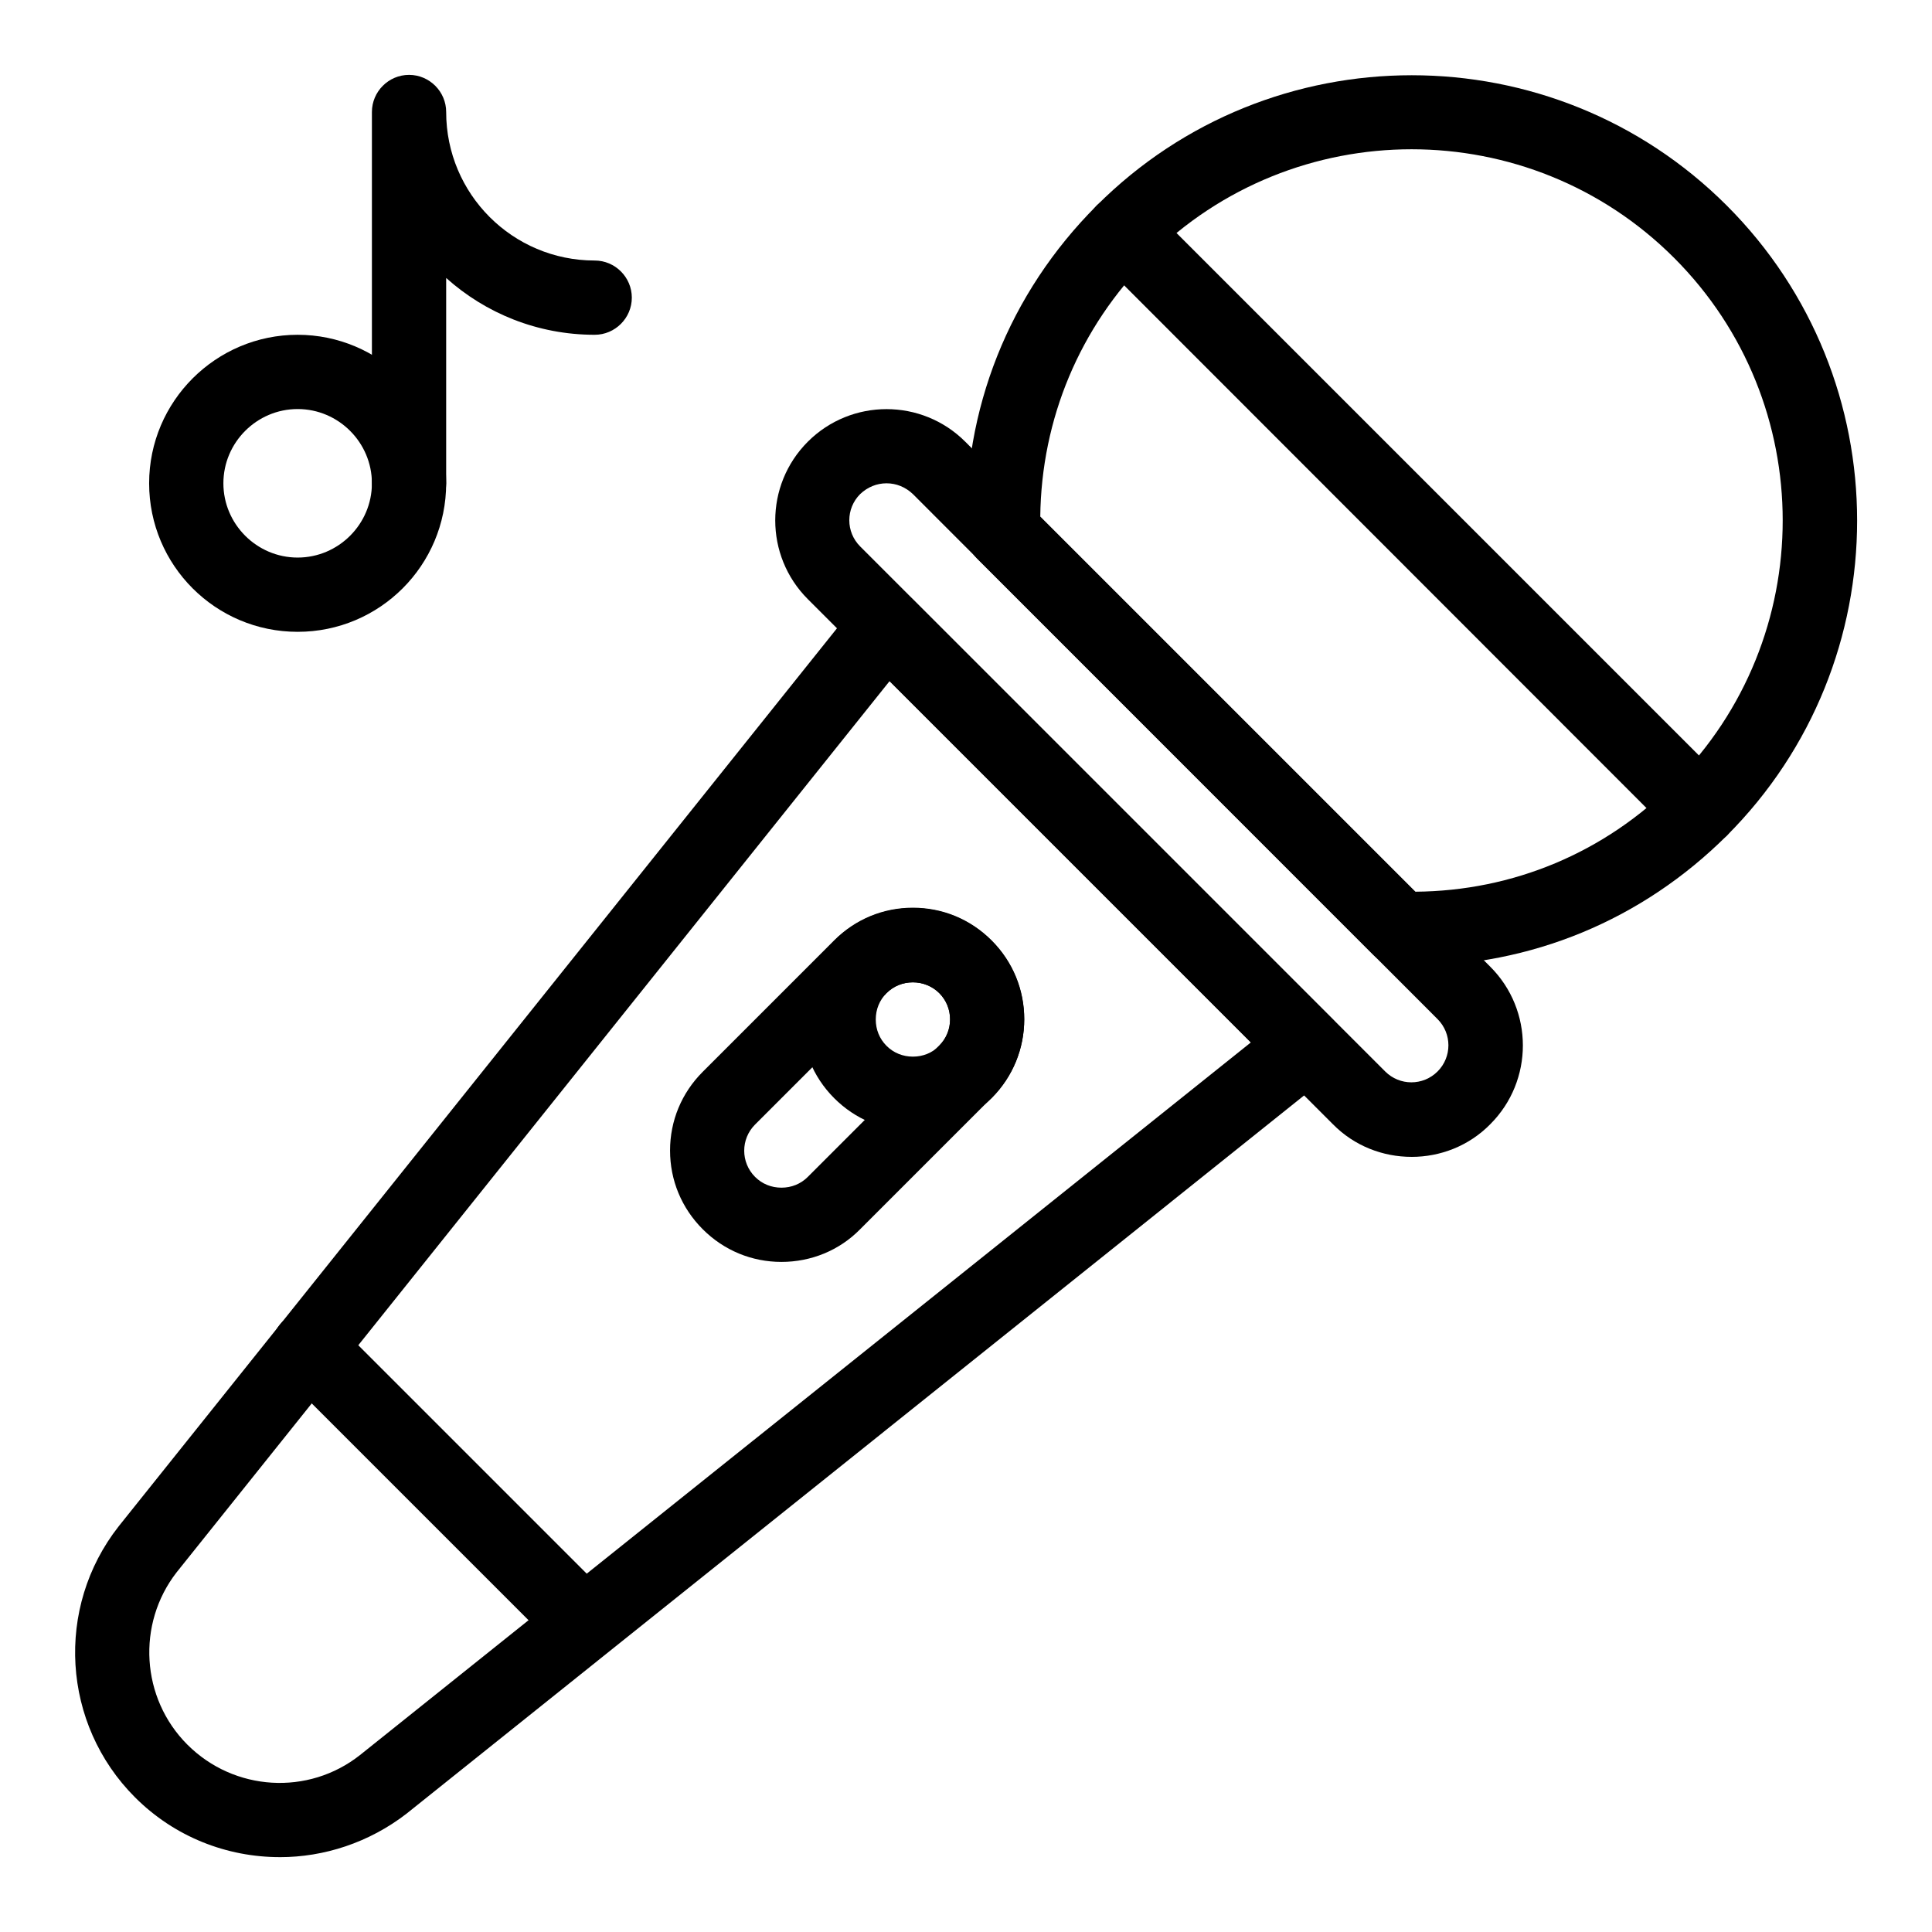
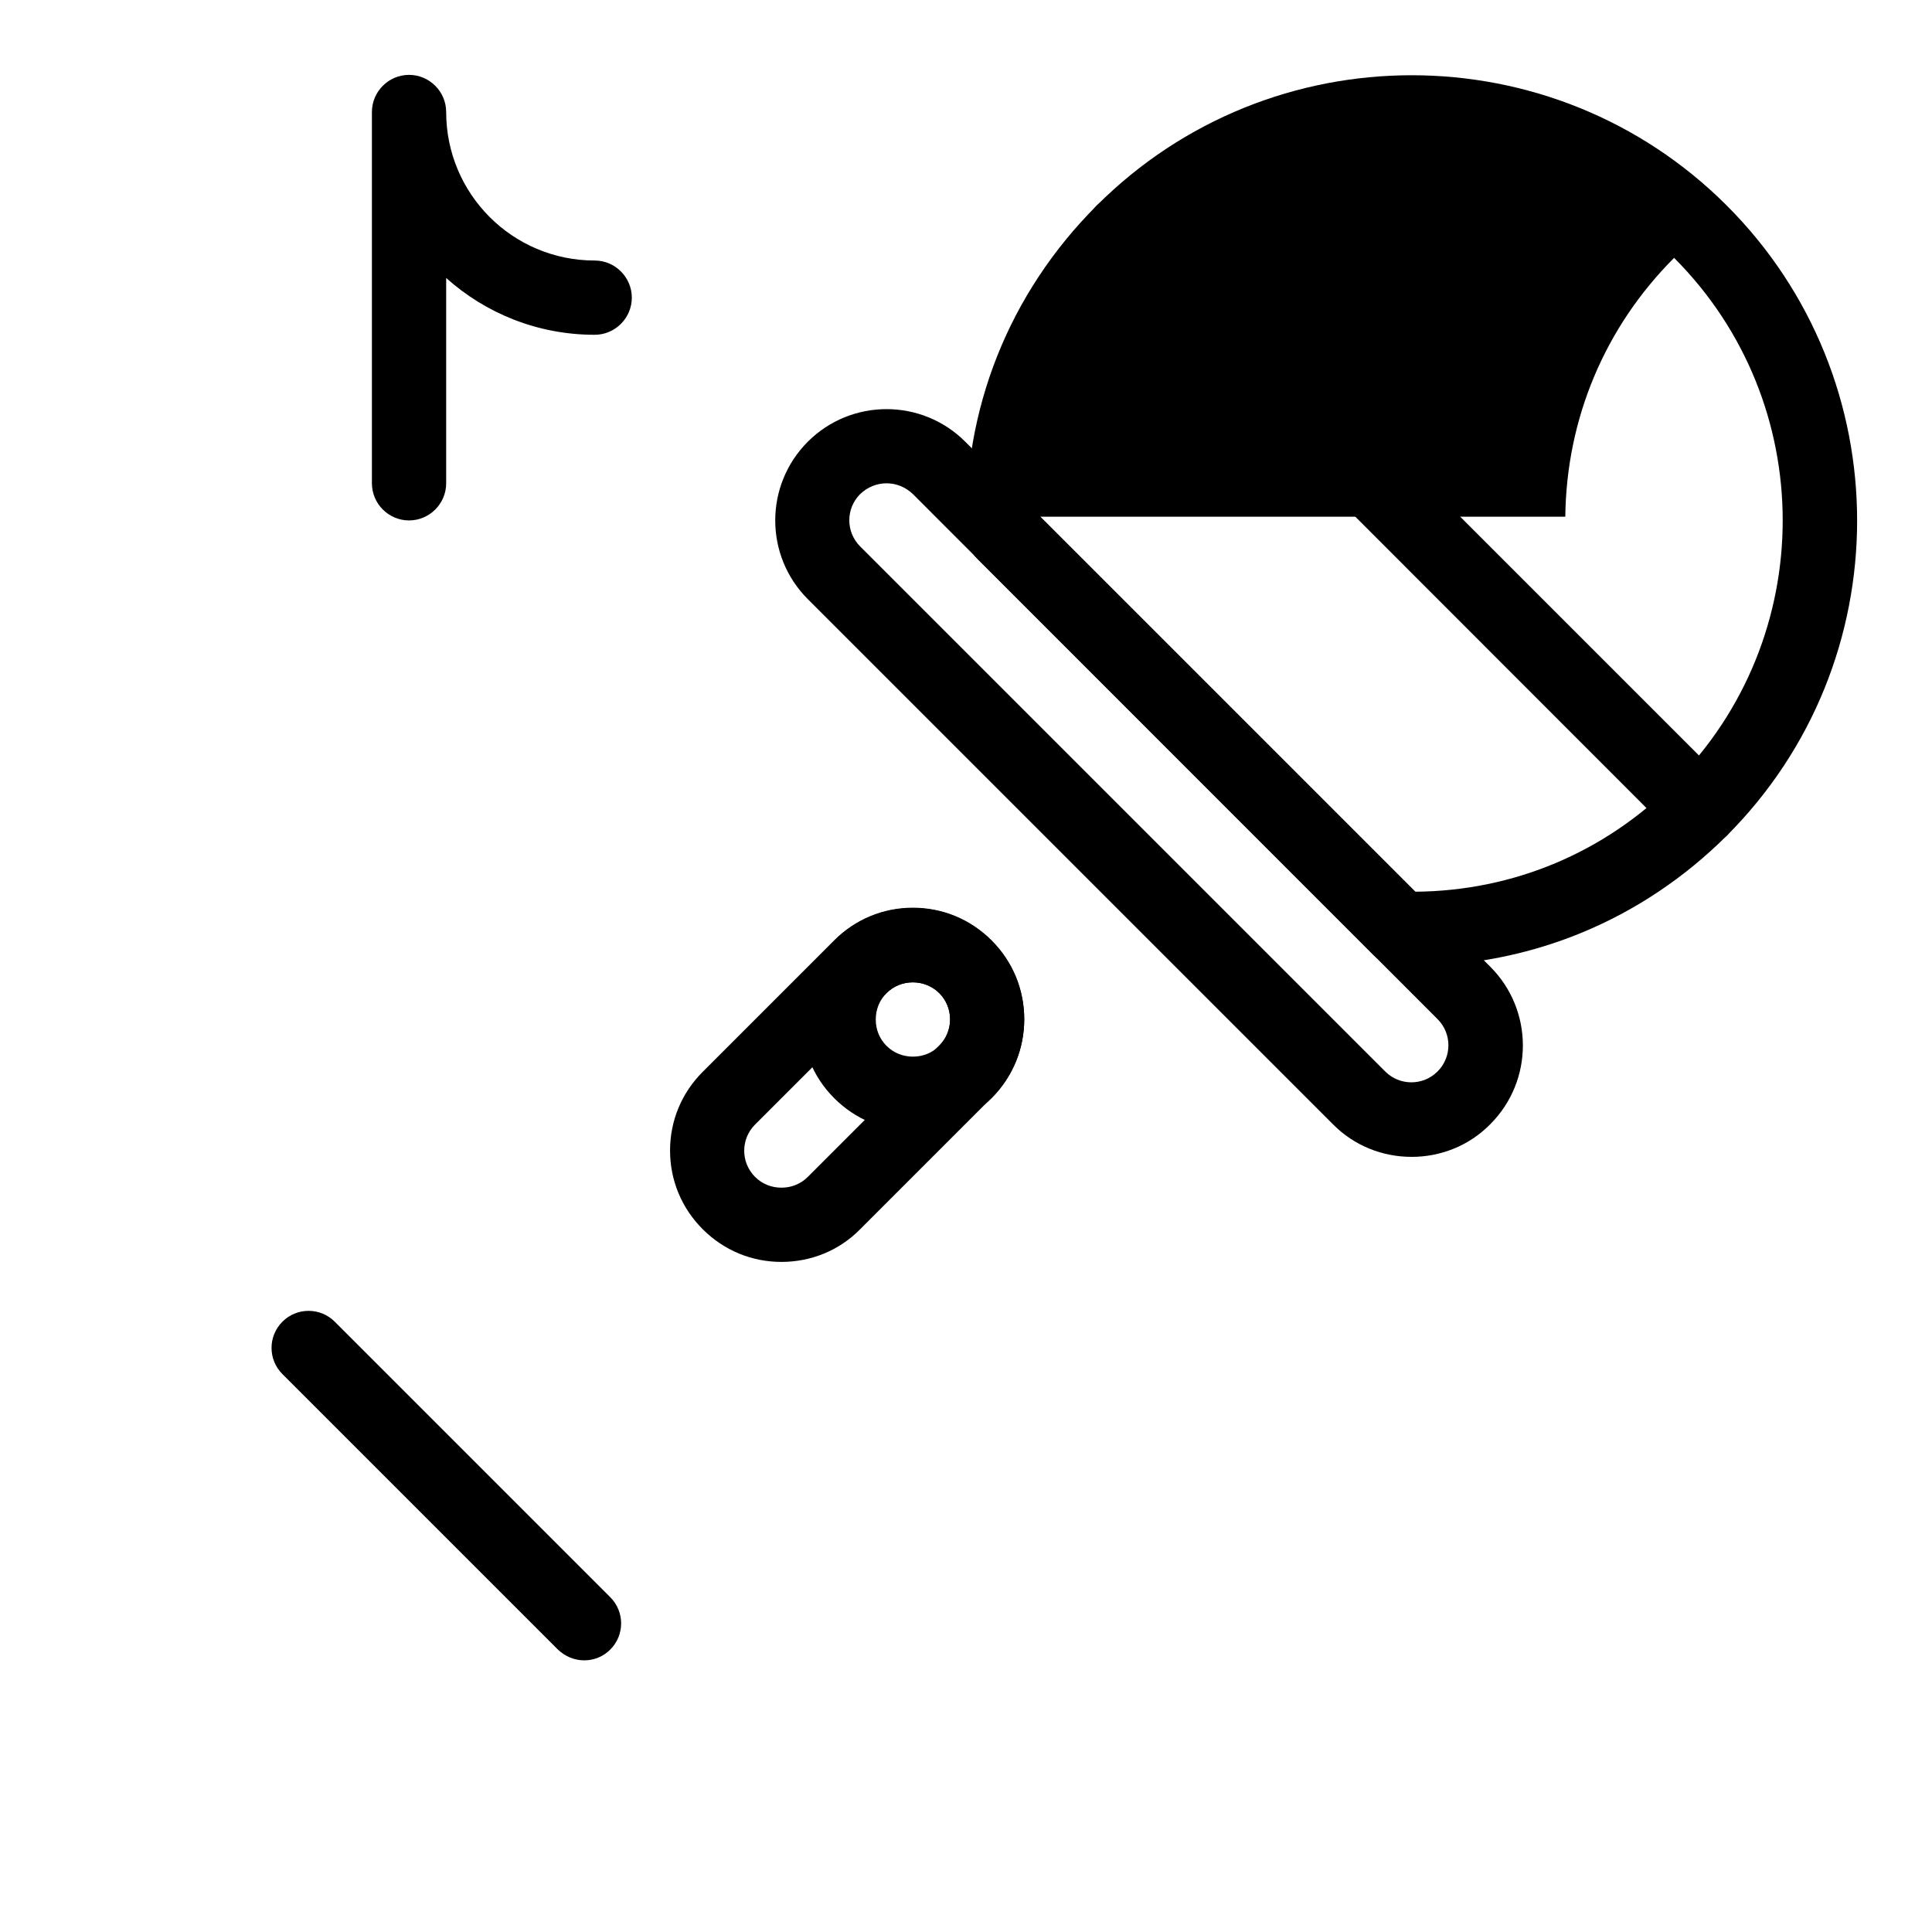
<svg xmlns="http://www.w3.org/2000/svg" fill="#000000" width="800px" height="800px" version="1.1" viewBox="144 144 512 512">
  <g>
-     <path d="m518.18 400c-1.18 0-2.363 0-3.543-0.098-2.559-0.098-4.922-1.082-6.691-2.856l-104.99-104.99c-1.77-1.77-2.856-4.133-2.856-6.691-0.984-32.867 11.316-63.664 34.539-86.887 46.051-46.051 120.93-46.051 166.98 0 46.051 46.051 46.051 120.93 0 166.98-22.434 22.336-51.852 34.539-83.441 34.539zm-98.496-119.07 99.383 99.383c25.879-0.195 50.184-10.332 68.586-28.832 38.375-38.375 38.375-100.76 0-139.14s-100.76-38.375-139.14 0c-18.402 18.402-28.539 42.707-28.832 68.586z" />
+     <path d="m518.18 400c-1.18 0-2.363 0-3.543-0.098-2.559-0.098-4.922-1.082-6.691-2.856l-104.99-104.99c-1.77-1.77-2.856-4.133-2.856-6.691-0.984-32.867 11.316-63.664 34.539-86.887 46.051-46.051 120.93-46.051 166.98 0 46.051 46.051 46.051 120.93 0 166.98-22.434 22.336-51.852 34.539-83.441 34.539zm-98.496-119.07 99.383 99.383c25.879-0.195 50.184-10.332 68.586-28.832 38.375-38.375 38.375-100.76 0-139.14c-18.402 18.402-28.539 42.707-28.832 68.586z" />
    <path d="m518.08 450.58c-7.578 0-15.152-2.856-20.859-8.66l-139.14-139.14c-11.512-11.512-11.512-30.207 0-41.723 11.512-11.512 30.207-11.512 41.723 0l139.14 139.14c11.512 11.512 11.512 30.207 0 41.723-5.703 5.809-13.281 8.664-20.859 8.664zm-139.14-178.5c-2.559 0-5.019 0.984-6.988 2.856-3.836 3.836-3.836 10.035 0 13.875l139.14 139.14c3.836 3.836 10.035 3.836 13.875 0 3.836-3.836 3.836-10.035 0-13.875l-139.04-139.14c-1.965-1.871-4.426-2.856-6.984-2.856z" />
-     <path d="m218.16 636.16c-13.973 0-27.848-5.312-38.375-15.844-19.387-19.387-21.254-50.281-4.328-71.832l195.82-244.82c1.77-2.164 4.328-3.543 7.184-3.641 2.754-0.195 5.512 0.887 7.477 2.856l111.29 111.29c1.969 1.969 3.051 4.723 2.856 7.477-0.195 2.754-1.477 5.41-3.641 7.184l-244.72 195.82c-9.941 7.676-21.848 11.516-33.555 11.516zm-24.504-29.816c12.398 12.398 32.078 13.578 45.758 2.754l236.06-188.83-95.742-95.742-188.93 236.16c-10.629 13.68-9.449 33.359 2.852 45.66z" />
    <path d="m594.63 368.31c-2.559 0-5.019-0.984-6.988-2.856l-153.01-153.11c-3.836-3.836-3.836-10.035 0-13.875 3.836-3.836 10.035-3.836 13.875 0l153.11 153.11c3.836 3.836 3.836 10.035 0 13.875-1.969 1.871-4.43 2.856-6.988 2.856z" />
    <path d="m351.09 478.42c-7.871 0-15.254-3.051-20.859-8.66-5.609-5.609-8.66-12.988-8.66-20.859s3.051-15.254 8.66-20.859l34.832-34.832c5.609-5.609 12.988-8.66 20.859-8.66 7.871 0 15.254 3.051 20.859 8.66 5.609 5.609 8.66 12.988 8.66 20.859 0 7.871-3.051 15.254-8.66 20.859l-34.832 34.832c-5.508 5.613-12.988 8.66-20.859 8.66zm34.832-74.094c-2.656 0-5.117 0.984-6.988 2.856l-34.832 34.832c-3.836 3.836-3.836 10.035 0 13.875 1.871 1.871 4.328 2.856 6.988 2.856 2.656 0 5.117-0.984 6.988-2.856l34.832-34.832c3.836-3.836 3.836-10.035 0-13.875-1.871-1.871-4.43-2.856-6.988-2.856z" />
    <path d="m385.93 443.69c-7.871 0-15.254-3.051-20.859-8.66-11.512-11.512-11.512-30.207 0-41.723 5.609-5.609 12.988-8.66 20.859-8.66 7.871 0 15.254 3.051 20.859 8.66 11.512 11.512 11.512 30.207 0 41.723-5.606 5.512-12.984 8.66-20.859 8.66zm0-39.359c-2.656 0-5.117 0.984-6.988 2.856s-2.856 4.328-2.856 6.988c0 2.656 0.984 5.117 2.856 6.988s4.328 2.856 6.988 2.856c2.656 0 5.117-0.984 6.988-2.856 1.871-1.871 2.856-4.328 2.856-6.988 0-2.656-0.984-5.117-2.856-6.988-1.871-1.871-4.43-2.856-6.988-2.856z" />
-     <path d="m222.88 311.44c-21.746 0-39.359-17.613-39.359-39.359s17.711-39.359 39.359-39.359c21.648 0 39.359 17.613 39.359 39.359s-17.613 39.359-39.359 39.359zm0-59.039c-10.824 0-19.68 8.855-19.68 19.68s8.855 19.68 19.68 19.68c10.824 0 19.68-8.855 19.68-19.68s-8.855-19.68-19.68-19.68z" />
    <path d="m252.4 281.92c-5.41 0-9.84-4.43-9.84-9.84v-98.398c0-5.41 4.43-9.84 9.84-9.84 5.41 0 9.84 4.43 9.84 9.84 0 21.746 17.613 39.359 39.359 39.359 5.41 0 9.84 4.43 9.84 9.84s-4.43 9.84-9.84 9.84c-15.152 0-28.93-5.707-39.359-15.055v54.414c0 5.41-4.43 9.84-9.84 9.84z" />
    <path d="m298.84 584.01c-2.559 0-5.019-0.984-6.988-2.856l-73.012-73.012c-3.836-3.836-3.836-10.035 0-13.875 3.836-3.836 10.035-3.836 13.875 0l73.012 73.012c3.836 3.836 3.836 10.035 0 13.875-1.867 1.871-4.328 2.856-6.887 2.856z" />
  </g>
</svg>